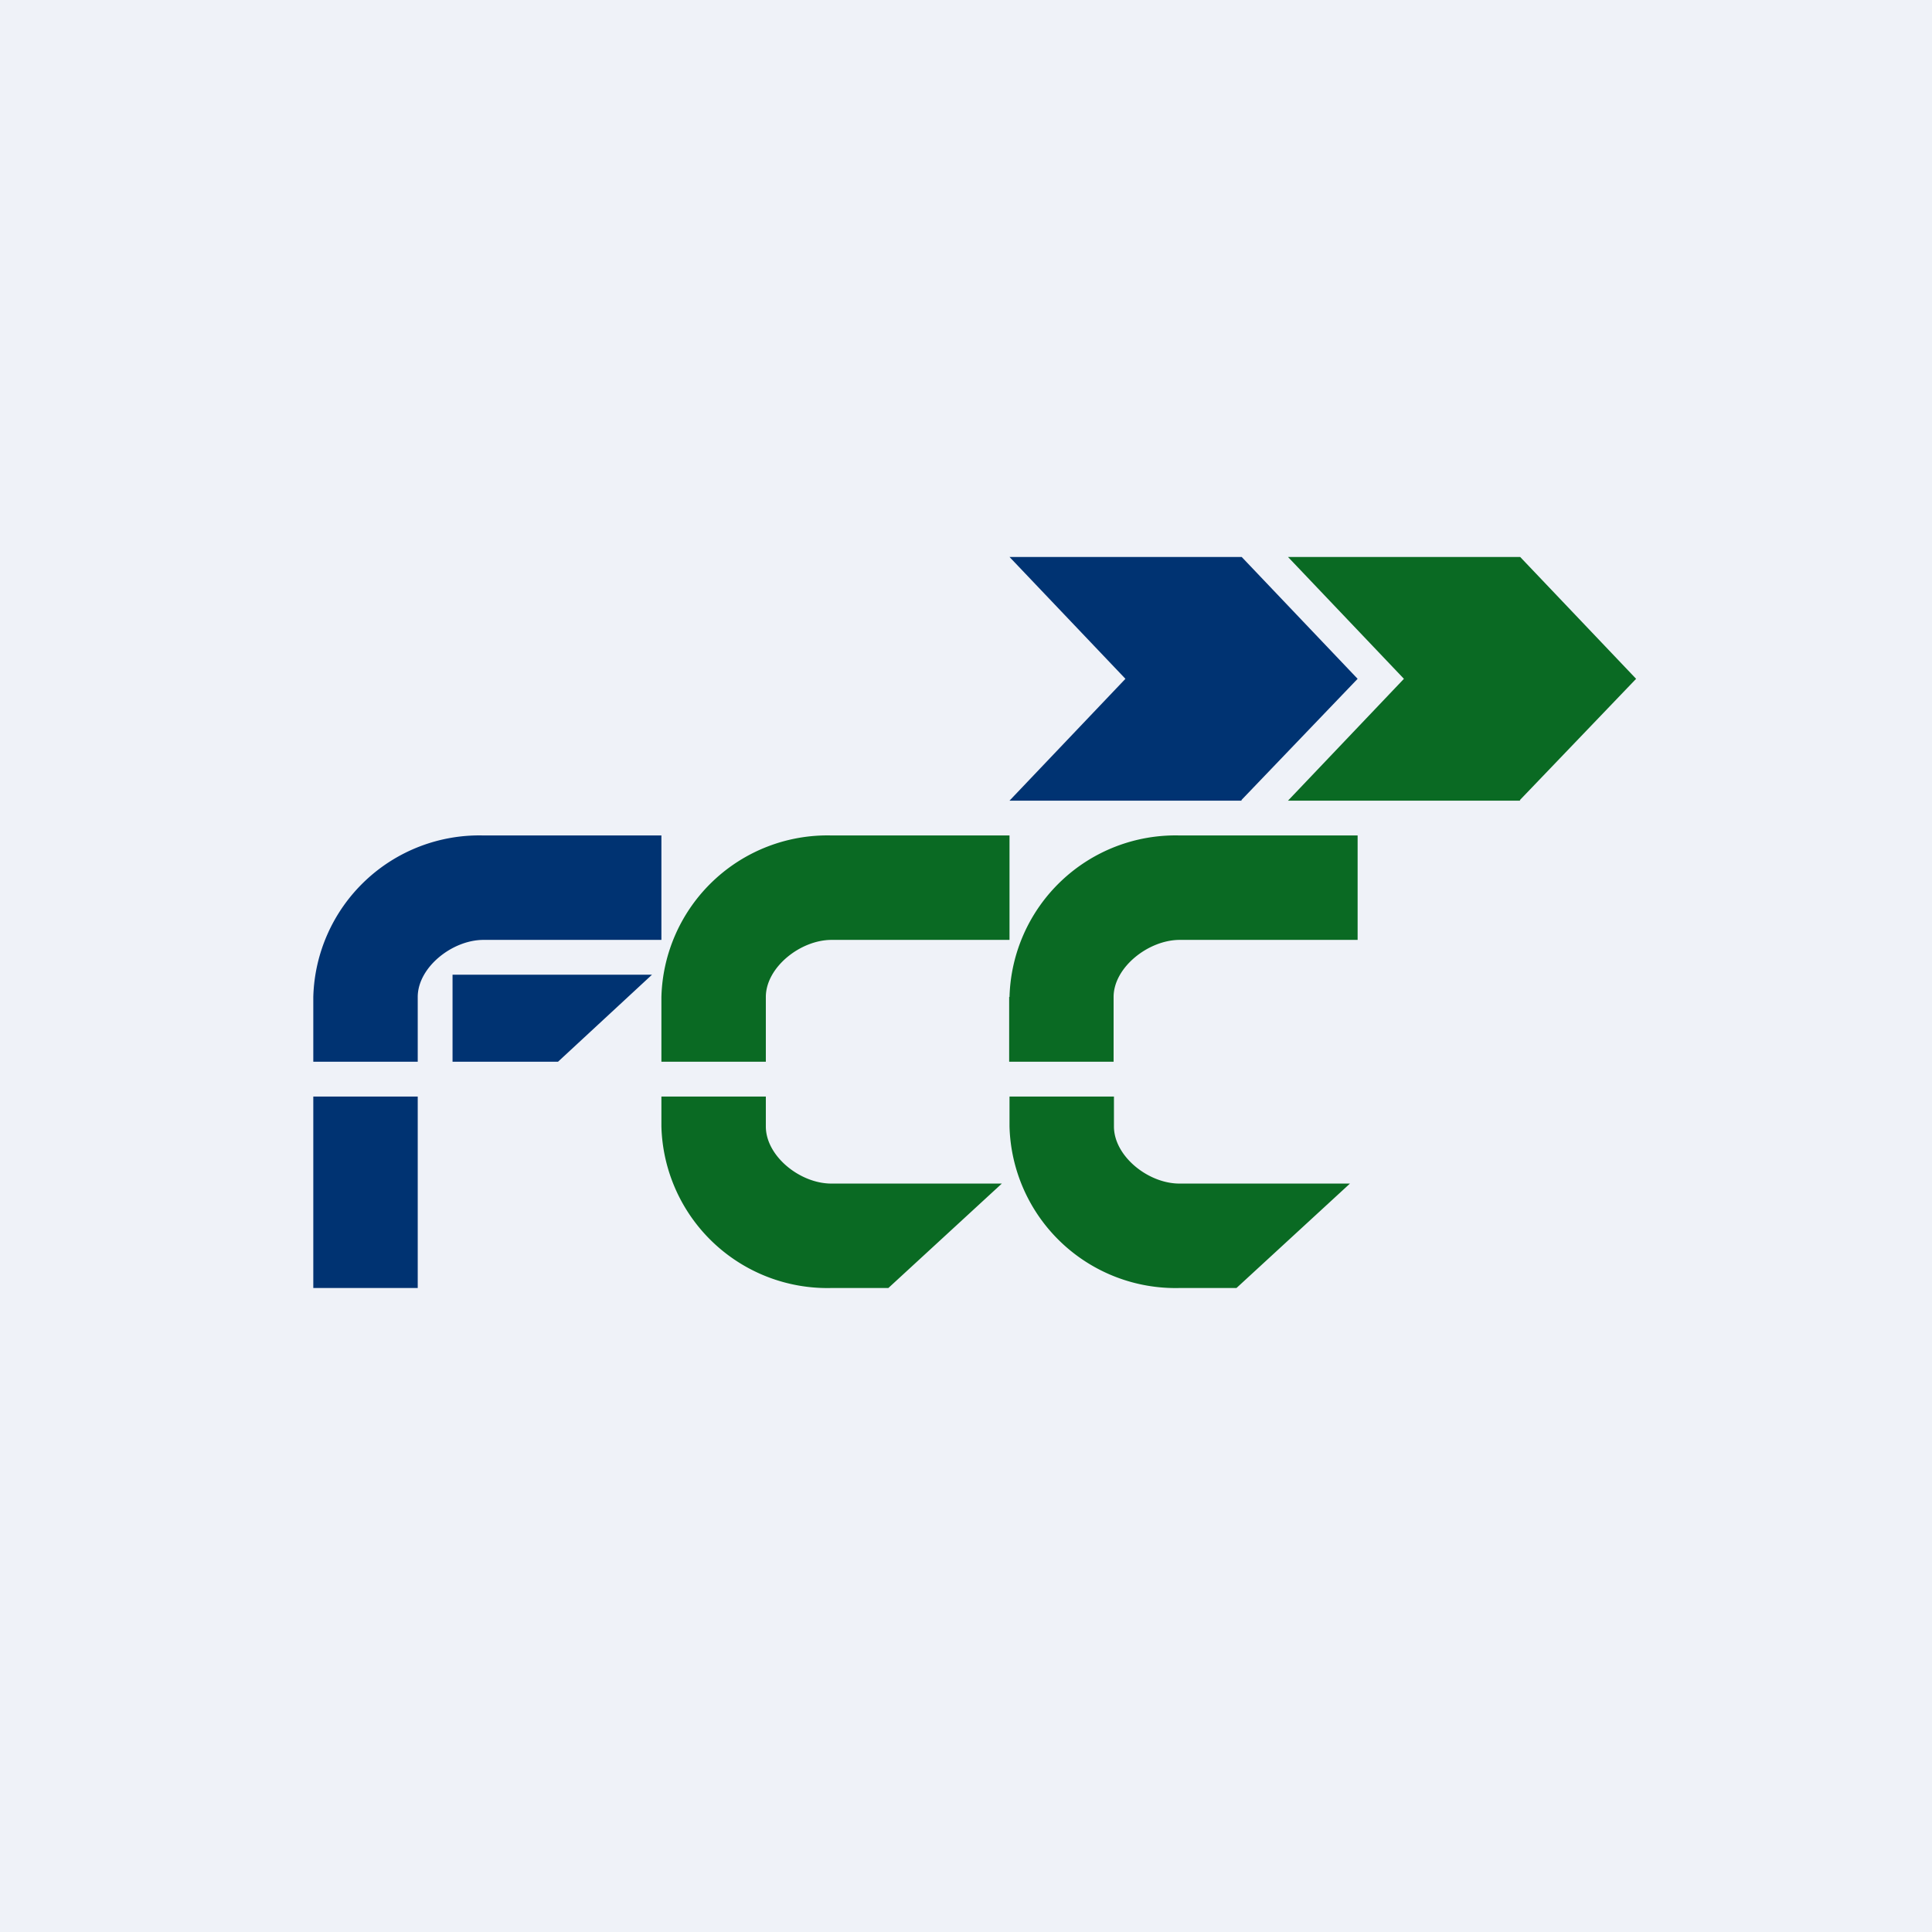
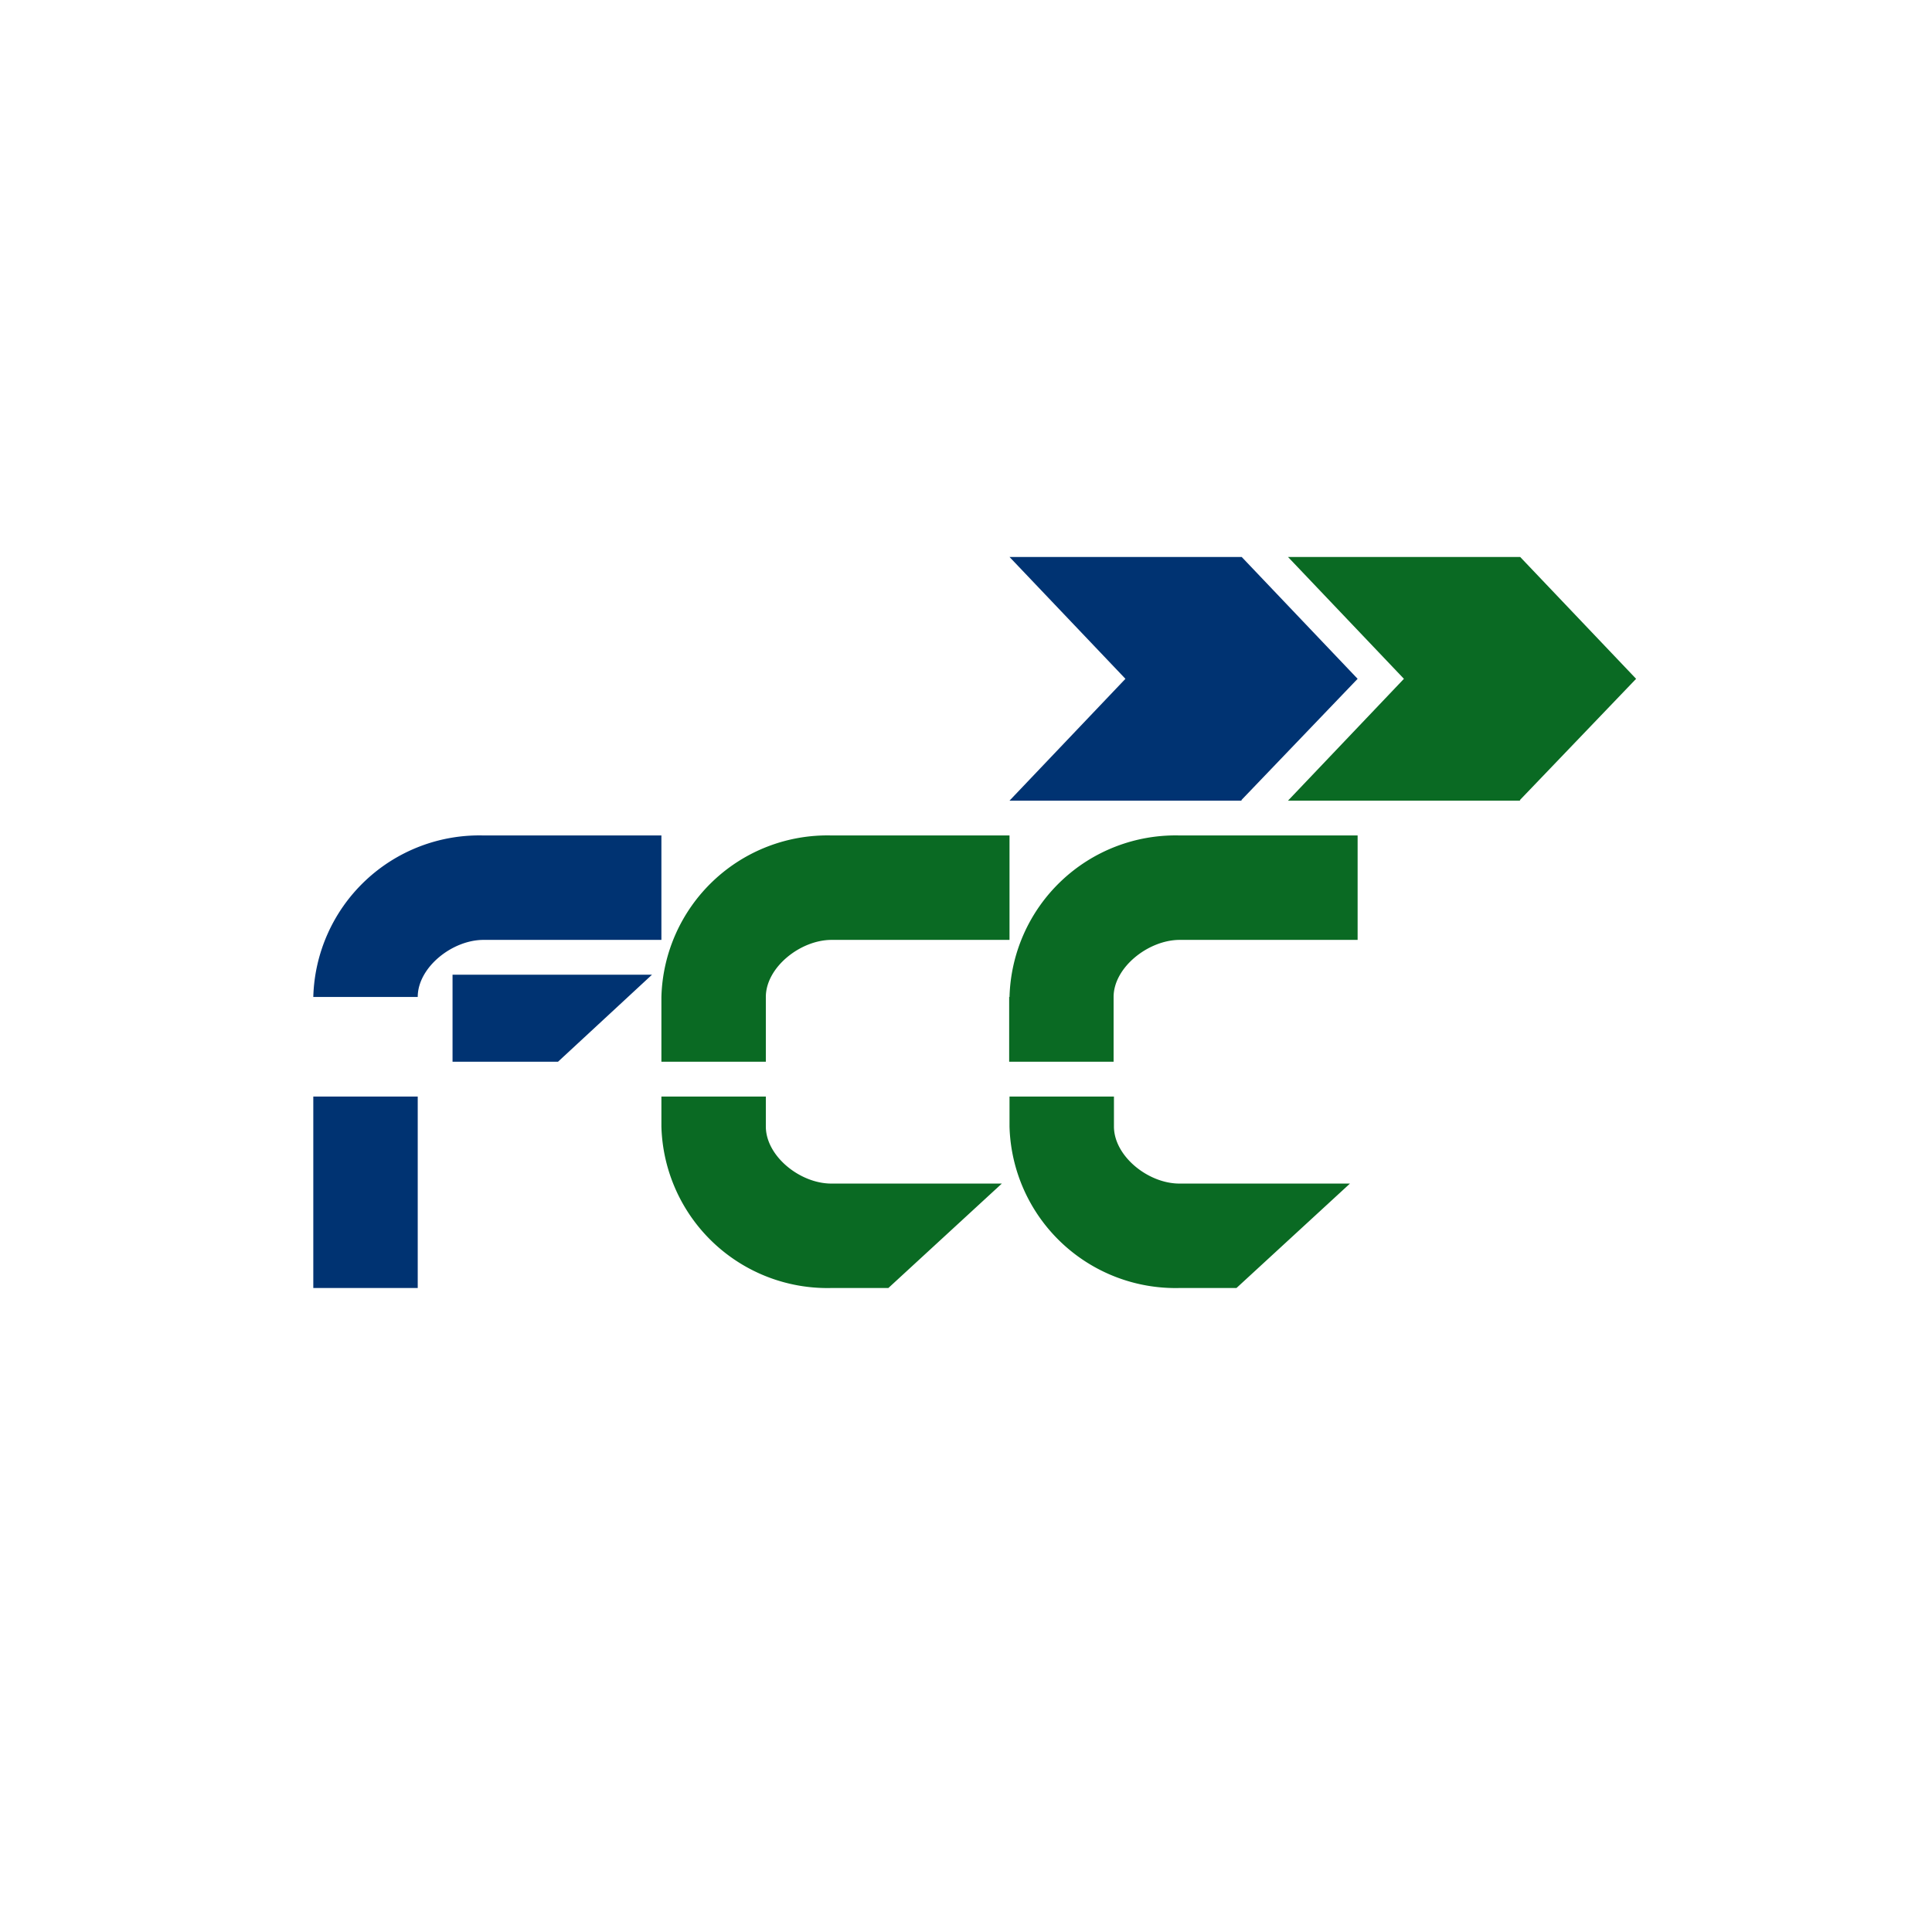
<svg xmlns="http://www.w3.org/2000/svg" viewBox="0 0 55.5 55.5">
-   <path d="M 0,0 H 55.5 V 55.5 H 0 Z" fill="rgb(239, 242, 248)" />
  <path d="M 43.66,22.985 L 47,19.5 L 43.67,16 H 37 L 40.33,19.5 L 37,23 H 43.67 Z M 19,28.64 A 4.77,4.77 0 0,1 23.89,24 H 29 V 27 H 23.89 C 22.99,27 22,27.79 22,28.64 V 30.5 H 19 V 28.64 Z M 19,32.36 A 4.77,4.77 0 0,0 23.89,37 H 25.52 L 28.78,34 H 23.88 C 22.98,34 22,33.21 22,32.36 V 31.5 H 19 V 32.36 Z M 29,28.64 A 4.77,4.77 0 0,1 33.89,24 H 39 V 27 H 33.89 C 32.99,27 31.99,27.79 31.99,28.64 V 30.5 H 28.99 V 28.64 Z M 29,32.36 A 4.77,4.77 0 0,0 33.89,37 H 35.52 L 38.78,34 H 33.88 C 32.98,34 32,33.21 32,32.36 V 31.5 H 29 V 32.36 Z" fill="rgb(10, 106, 35)" />
-   <path d="M 35.66,22.985 L 39,19.5 L 35.67,16 H 29 L 32.33,19.5 L 29,23 H 35.67 Z M 9,28.64 A 4.77,4.77 0 0,1 13.89,24 H 19 V 27 H 13.89 C 12.99,27 12,27.79 12,28.64 V 30.5 H 9 V 28.64 Z M 13,28 H 18.73 L 16.03,30.5 H 13 V 28 Z M 12,37 V 31.5 H 9 V 37 H 12 Z" fill="rgb(0, 51, 114)" />
+   <path d="M 35.66,22.985 L 39,19.5 L 35.67,16 H 29 L 32.33,19.5 L 29,23 H 35.67 Z M 9,28.64 A 4.77,4.77 0 0,1 13.89,24 H 19 V 27 H 13.89 C 12.99,27 12,27.79 12,28.64 H 9 V 28.64 Z M 13,28 H 18.73 L 16.03,30.5 H 13 V 28 Z M 12,37 V 31.5 H 9 V 37 H 12 Z" fill="rgb(0, 51, 114)" />
</svg>